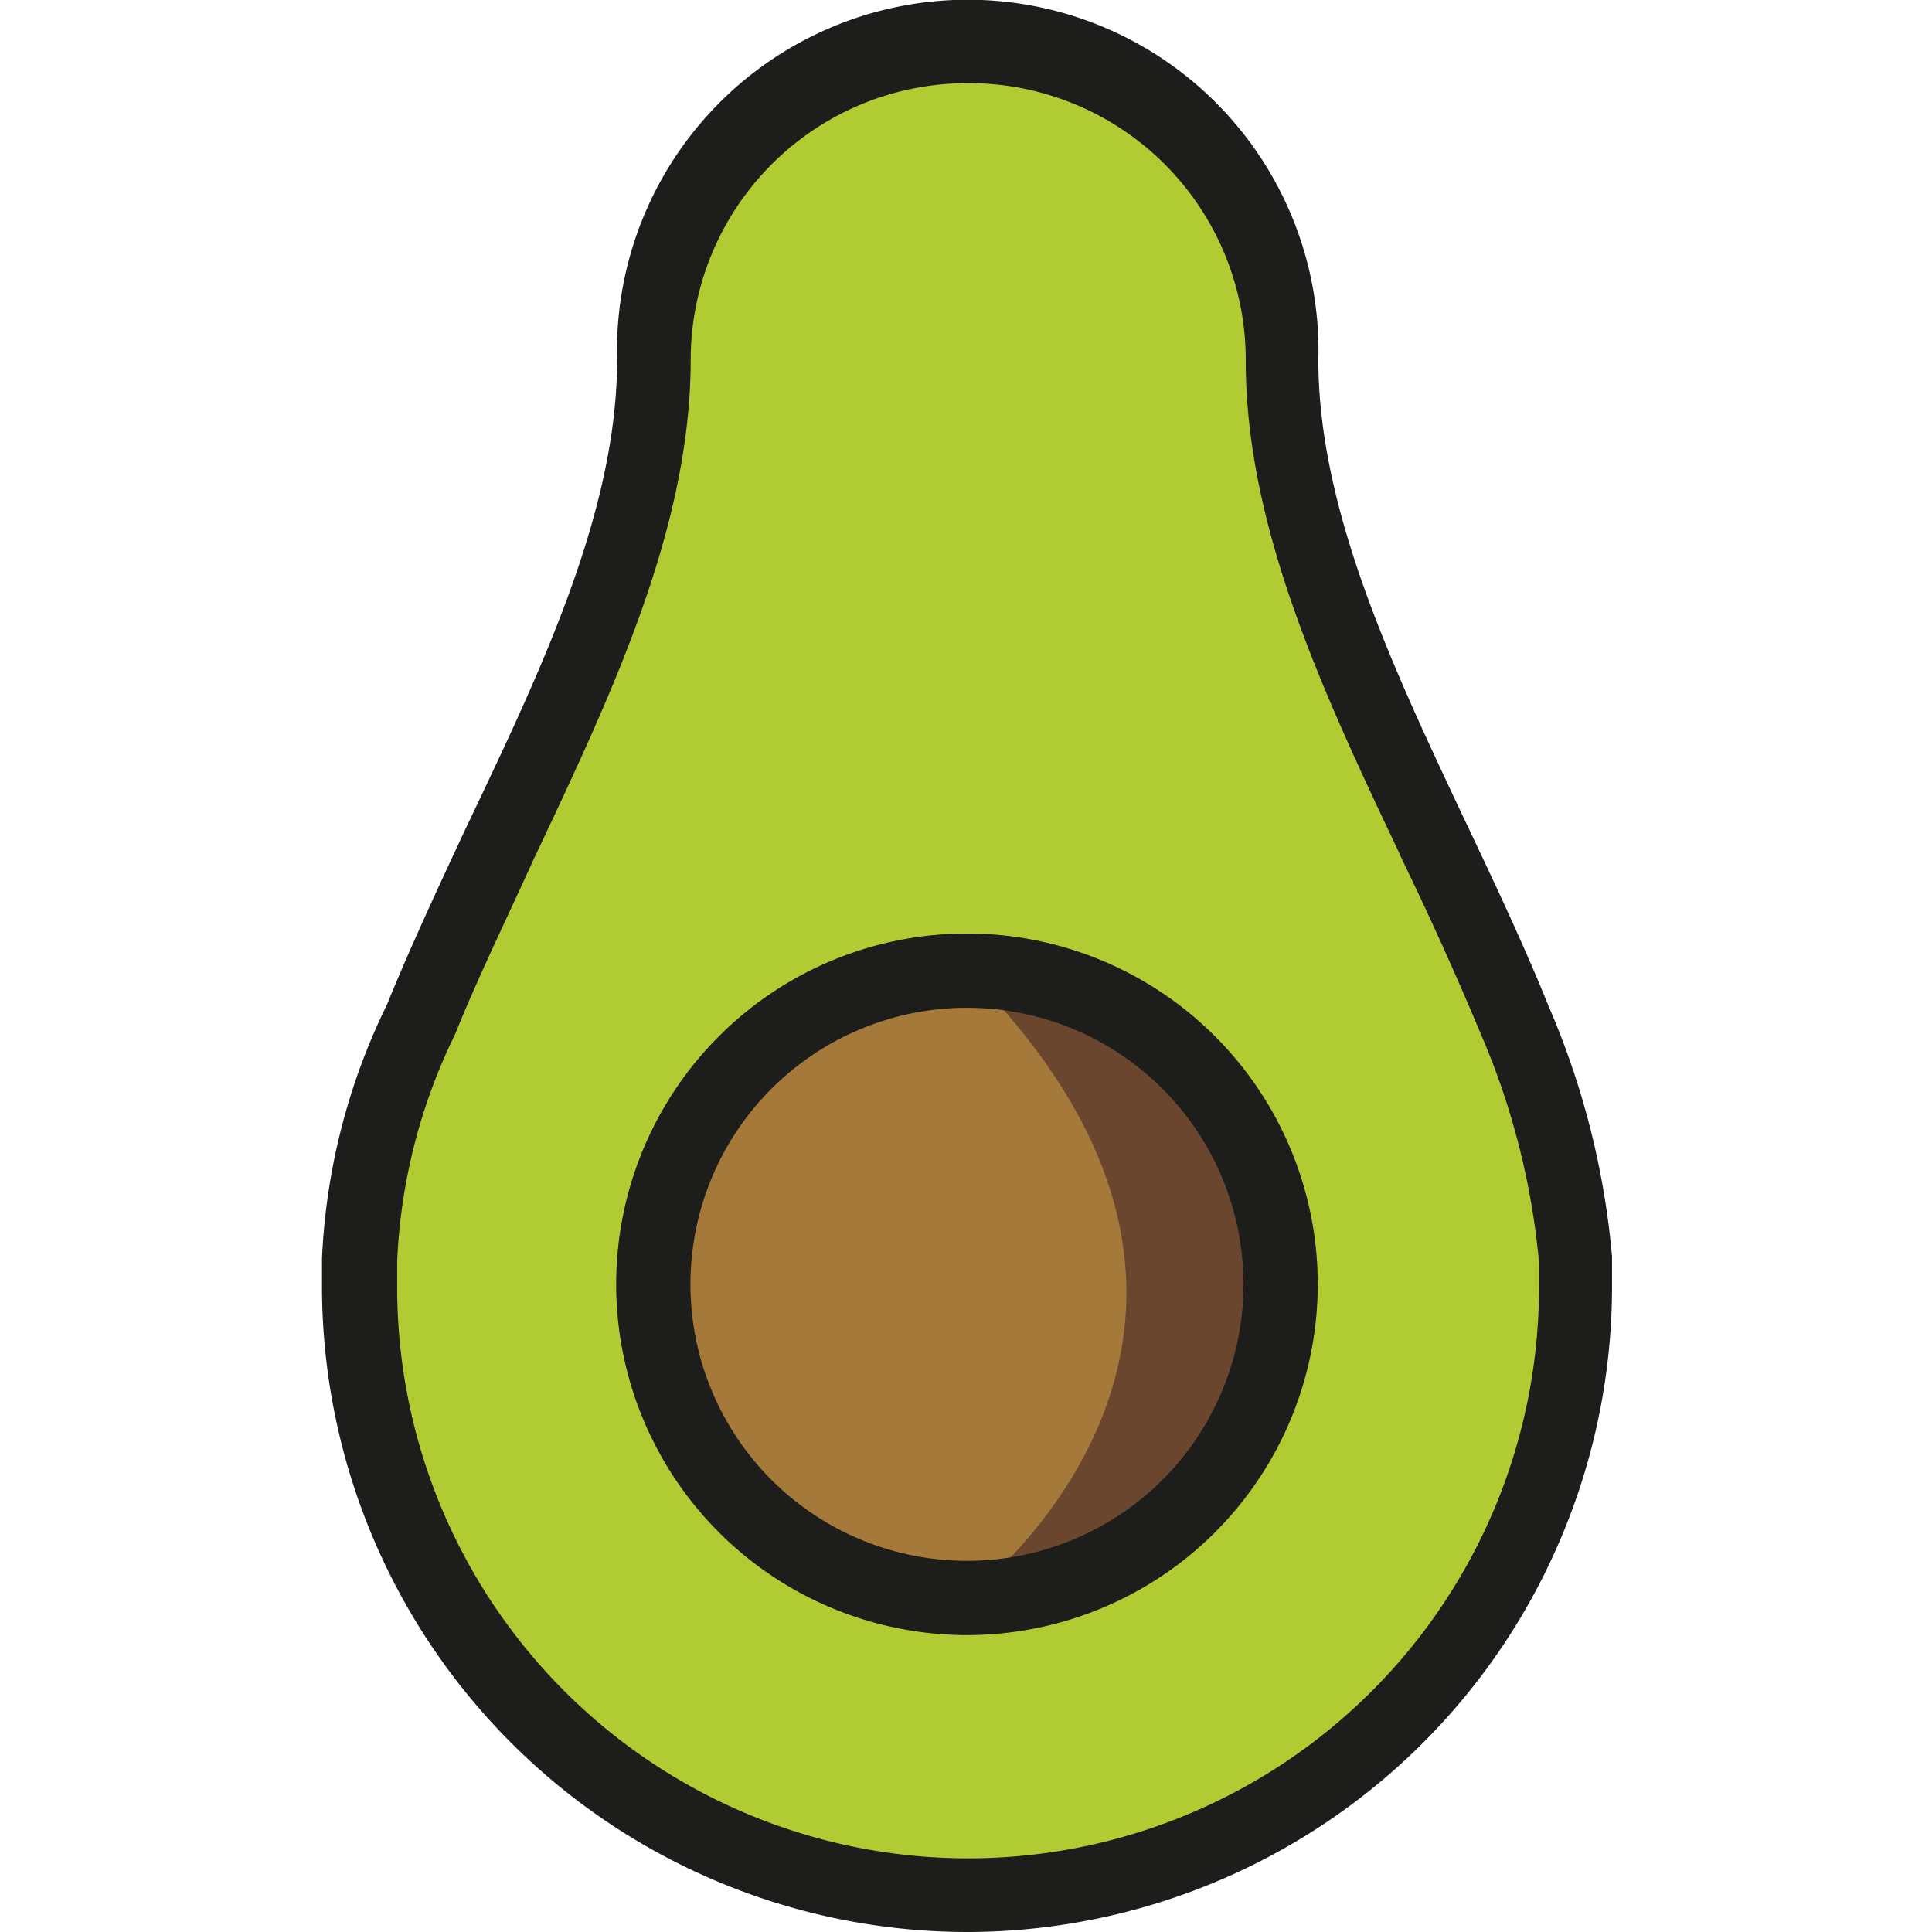
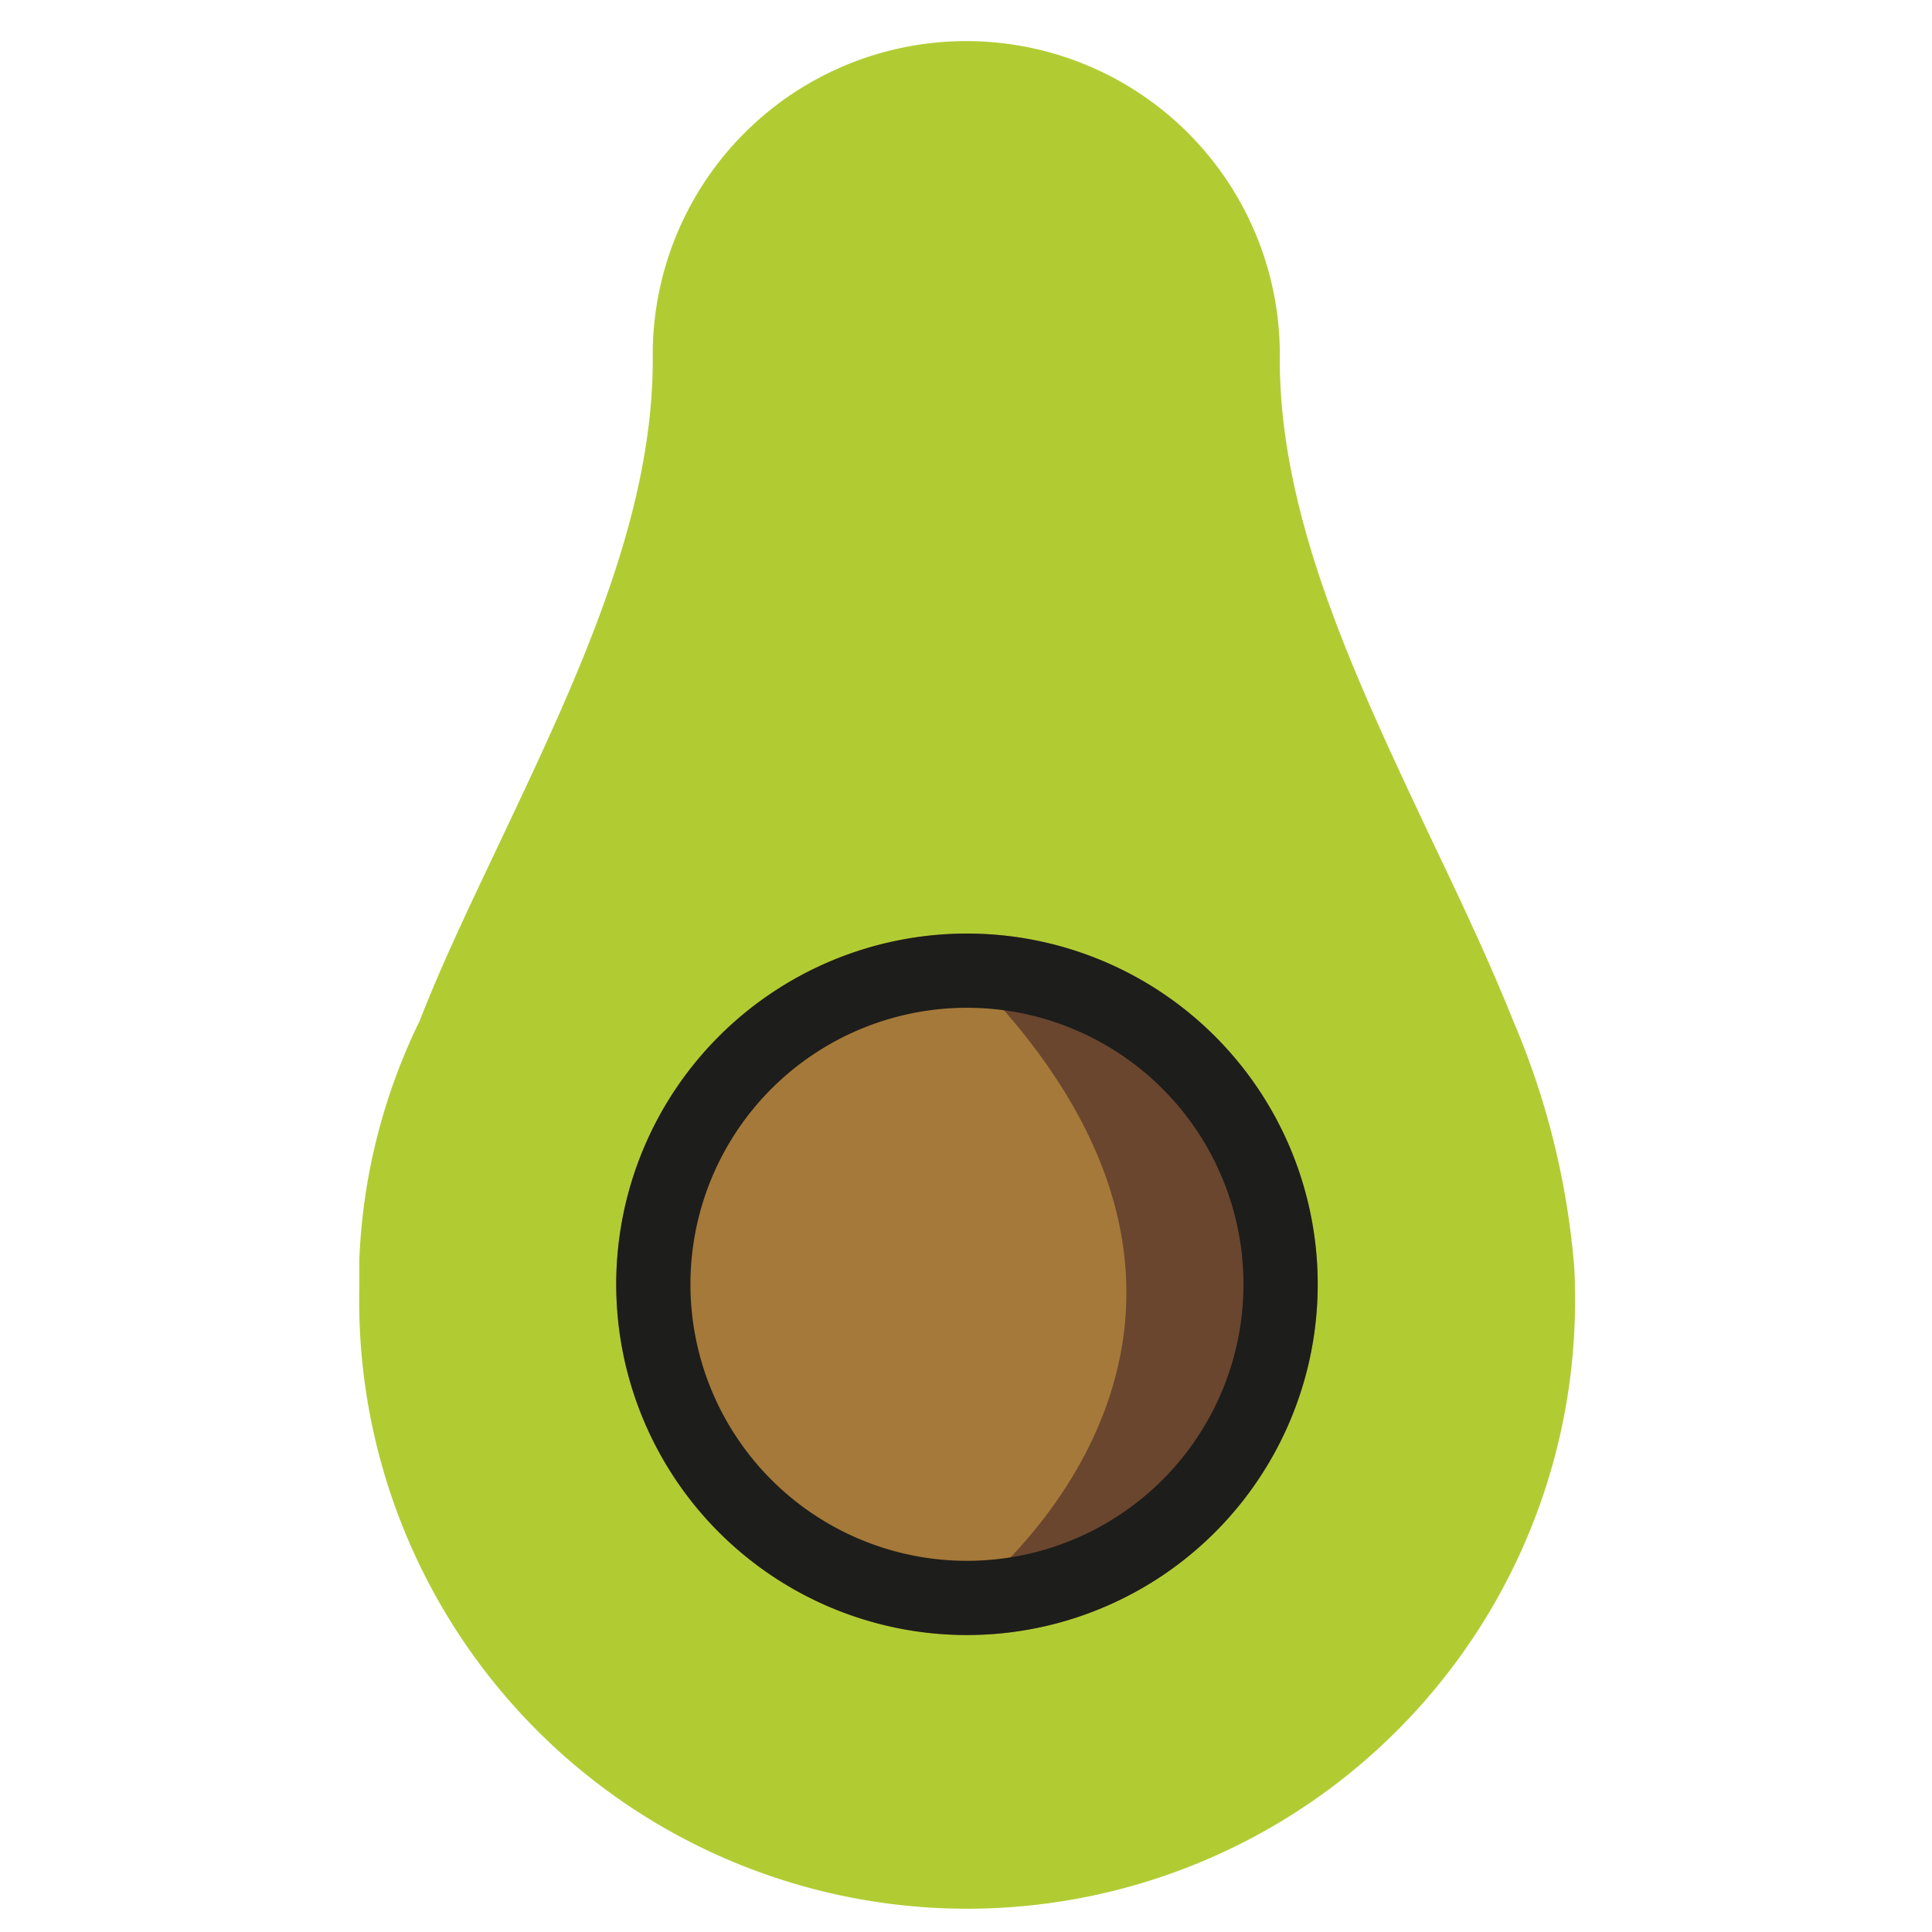
<svg xmlns="http://www.w3.org/2000/svg" width="24" height="24">
  <defs>
    <clipPath id="prefix__a">
      <path d="M0 0h24v24H0z" />
    </clipPath>
  </defs>
  <g data-name="Group 1" clip-path="url(#prefix__a)">
    <g data-name="Layer 2">
      <g data-name="Layer 40" transform="translate(4)">
        <path data-name="Path 1" d="M15.564 15.985a7.552 7.552 0 11-15.1 0v-.344a7.423 7.423 0 01.75-2.961c.282-.725.637-1.461.987-2.2.941-1.991 1.908-4.007 1.908-6.012a3.895 3.895 0 117.789 0c0 2.005.97 4.021 1.909 6.012.353.739.7 1.475.99 2.2a9.8 9.8 0 01.75 2.961c.011.115.017.228.017.344z" fill="#b1cc33" />
-         <path data-name="Path 2" d="M8.012 1.033A3.438 3.438 0 004.58 4.468c0 2.073-.967 4.12-1.9 6.1l-.051.107c-.369.812-.7 1.486-.976 2.174a7.081 7.081 0 00-.719 2.82v.324a7.092 7.092 0 1014.184 0v-.313a9.306 9.306 0 00-.716-2.82 43.35 43.35 0 00-.979-2.171l-.048-.107c-.936-1.974-1.9-4.03-1.9-6.1a3.438 3.438 0 00-3.463-3.449zm0 22.967A8.023 8.023 0 010 15.985v-.352a7.956 7.956 0 01.807-3.153c.3-.739.68-1.548.984-2.2l.051-.107c.894-1.88 1.824-3.838 1.824-5.705a4.357 4.357 0 118.711 0c0 1.867.922 3.818 1.813 5.708l.051.107c.307.649.691 1.458 1 2.225a10.037 10.037 0 01.784 3.1v.372A8.02 8.02 0 018.012 24z" fill="#1d1d1b" />
        <circle data-name="Ellipse 1" cx="3.897" cy="3.897" r="3.897" transform="rotate(-30.85 27.8 2.462)" fill="#a57939" />
        <path data-name="Path 3" d="M8.012 12.519a3.435 3.435 0 103.435 3.432 3.435 3.435 0 00-3.435-3.432zm0 7.792a4.357 4.357 0 114.357-4.36 4.357 4.357 0 01-4.357 4.36z" fill="#a57939" />
        <path data-name="Path 4" d="M11.902 15.949a3.895 3.895 0 01-3.895 3.9s4.467-3.333 0-7.795a3.9 3.9 0 013.895 3.895z" fill="#6a462f" />
        <path data-name="Path 5" d="M8.012 12.519a3.435 3.435 0 103.435 3.432 3.435 3.435 0 00-3.435-3.432zm0 7.792a4.357 4.357 0 114.357-4.36 4.357 4.357 0 01-4.357 4.36z" fill="#1d1d1b" />
      </g>
    </g>
  </g>
</svg>